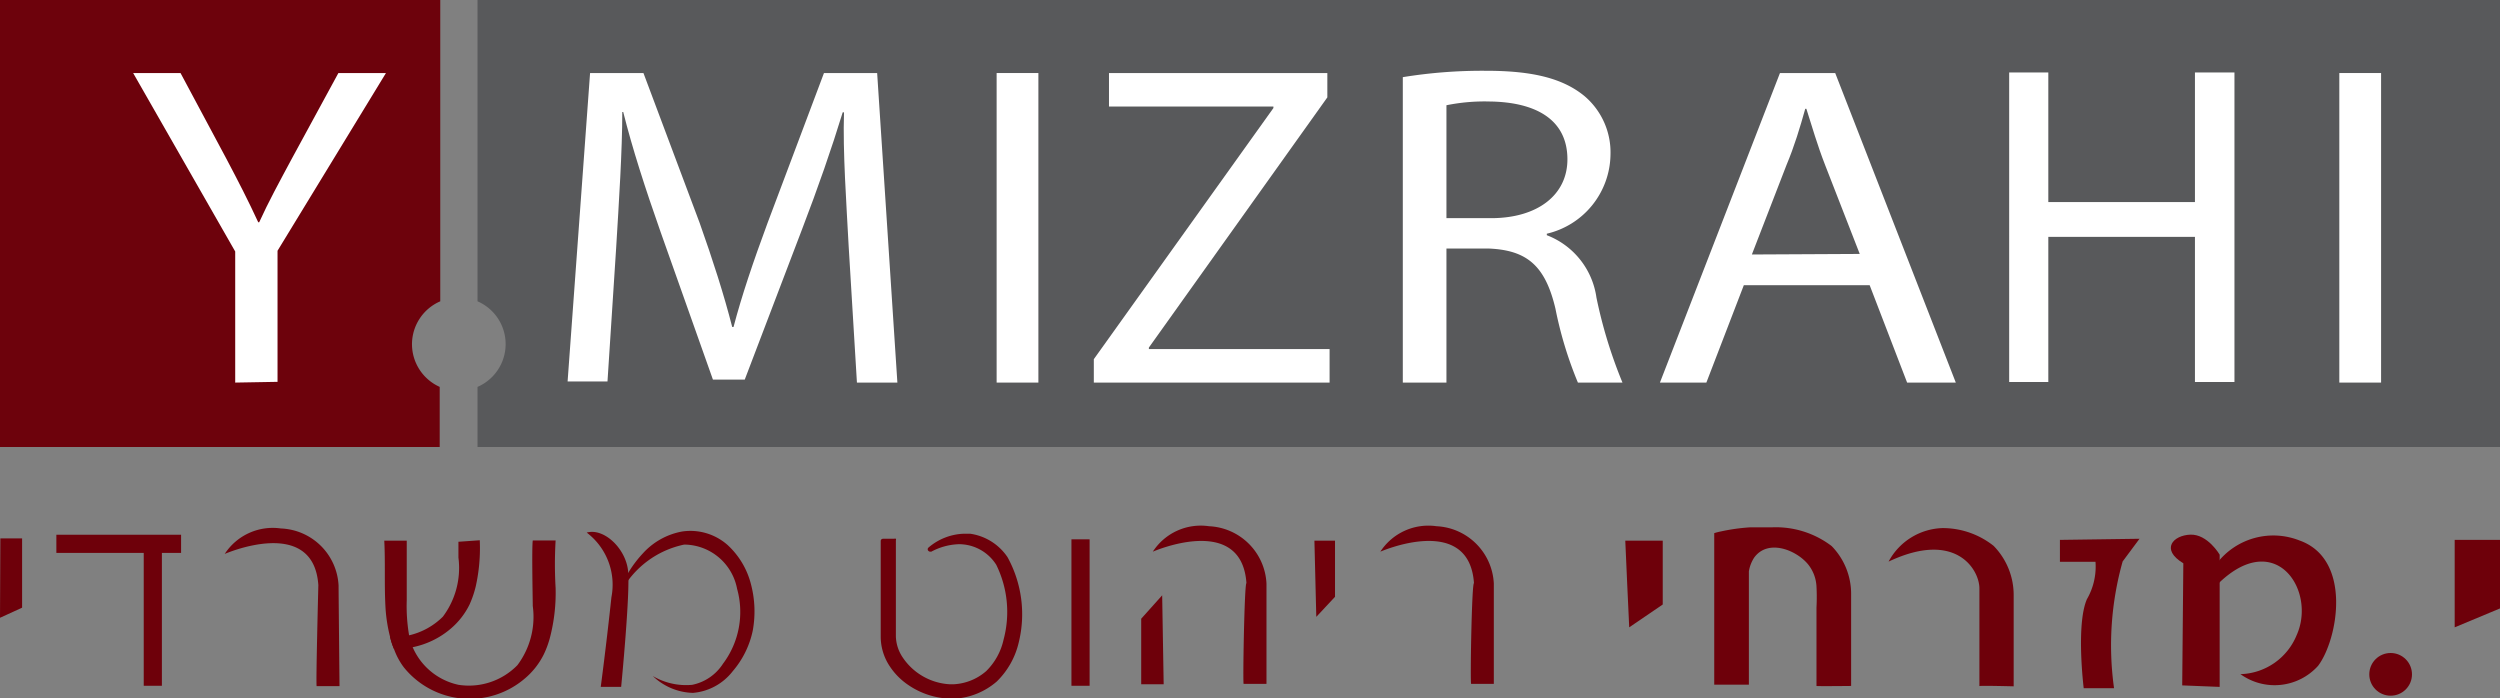
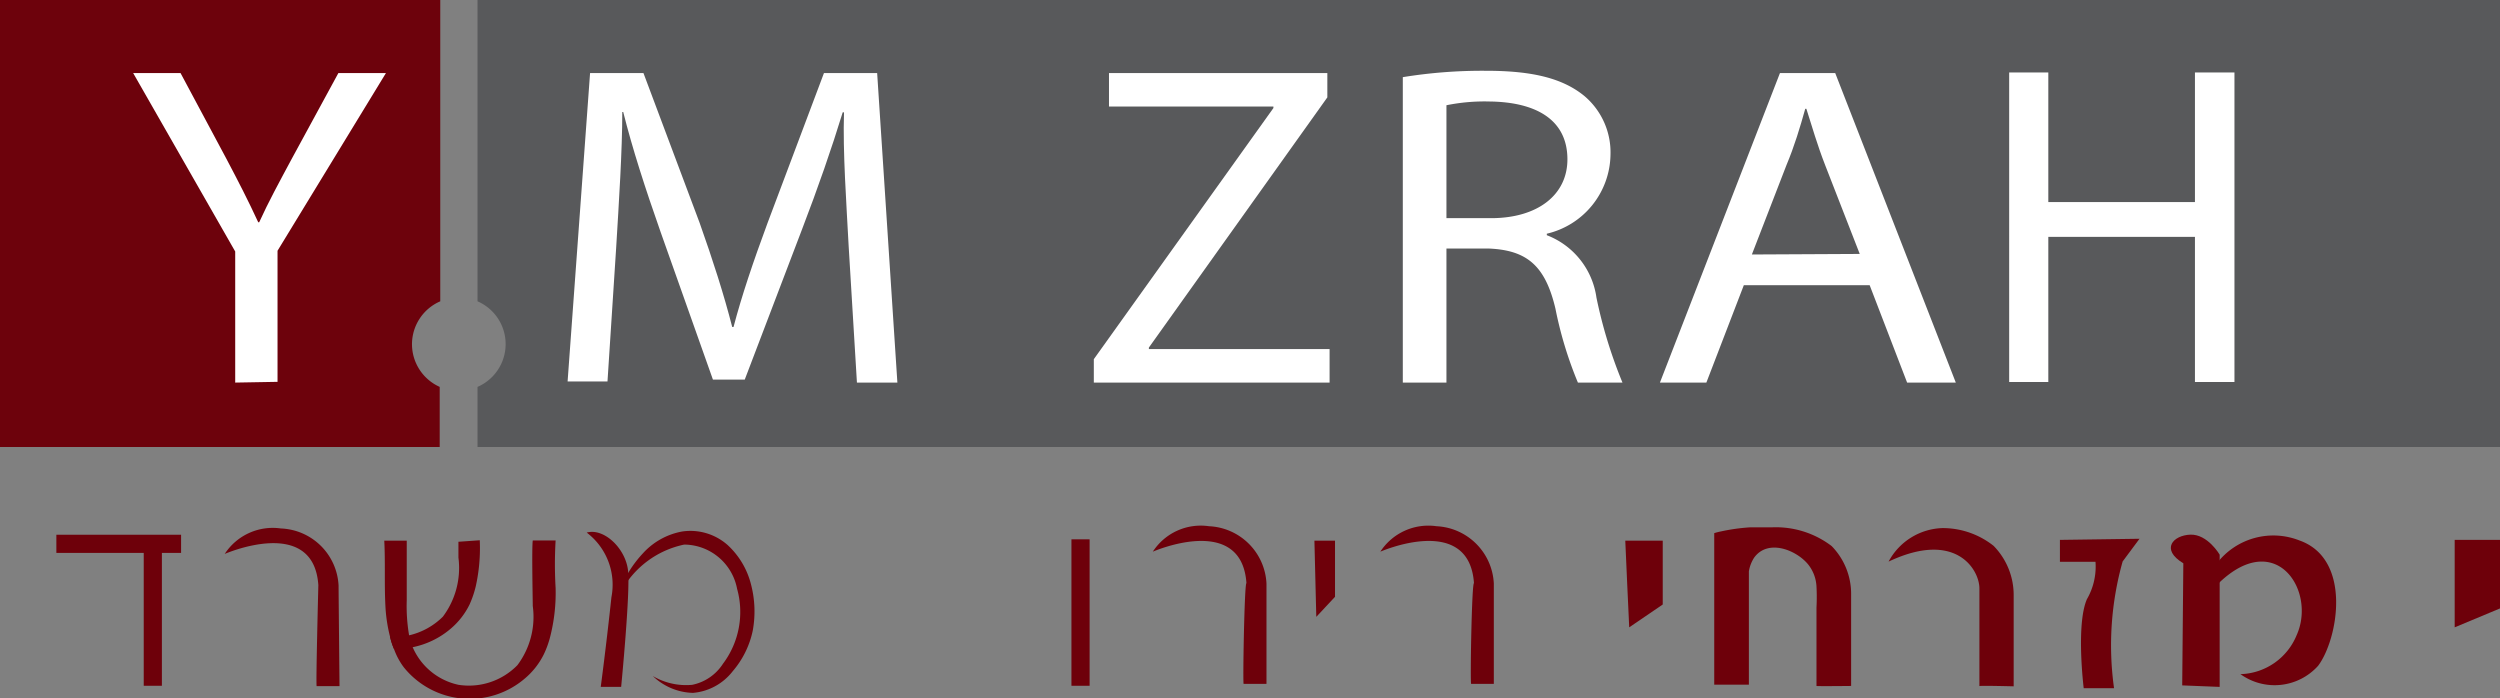
<svg xmlns="http://www.w3.org/2000/svg" id="Layer_1" data-name="Layer 1" viewBox="0 0 133.5 37.29">
  <rect x="0" y="0" width="133.5" height="37.29" fill="#808080" stroke="none" />
  <defs>
    <style>.cls-1{fill:#6d020c;}.cls-2{fill:#58595b;}.cls-3{fill:#fff;}.cls-4{fill:#6e000a;}.cls-5{fill:none;stroke:#6e000a;stroke-miterlimit:10;stroke-width:0.97px;}</style>
  </defs>
  <path class="cls-1" d="M22,18.37a2.5,2.5,0,0,0,1.48,2.29v3.21H0V0H23.51V16.09A2.5,2.5,0,0,0,22,18.37Z" />
  <path class="cls-2" d="M133.5,0V23.87h-108V20.66a2.49,2.49,0,0,0,0-4.57V0Z" />
  <path class="cls-3" d="M12.56,20.43v-7L7.11,3.9H9.64l2.44,4.56c.66,1.25,1.18,2.26,1.71,3.41h.05c.49-1.08,1.08-2.16,1.75-3.41L18.07,3.9h2.54l-5.79,9.49v7Z" />
  <path class="cls-3" d="M45.32,13.17C45.2,10.87,45,8.1,45.07,6H45c-.59,1.93-1.31,4-2.18,6.27l-3.05,8H38.07l-2.79-7.87c-.82-2.33-1.51-4.46-2-6.42h-.05c0,2.06-.18,4.83-.33,7.3l-.46,7.09H30.31L31.51,3.9h2.85l3,8c.71,2,1.3,3.84,1.74,5.56h.07c.44-1.67,1.05-3.48,1.82-5.56L44,3.9h2.84l1.08,16.53H45.76Z" />
-   <path class="cls-3" d="M55.45,3.9V20.43H53.22V3.9Z" />
  <path class="cls-3" d="M58.41,19.18,68,5.77V5.69H59.22V3.9H70.88V5.2L61.35,18.56v.08H71v1.79H58.41Z" />
  <path class="cls-3" d="M74.91,4.12a26.42,26.42,0,0,1,4.47-.34c2.5,0,4.1.42,5.23,1.35A3.94,3.94,0,0,1,86,8.27a4.4,4.4,0,0,1-3.4,4.21v.08a4.19,4.19,0,0,1,2.65,3.33,25.18,25.18,0,0,0,1.39,4.54H84.26a20.76,20.76,0,0,1-1.2-3.95c-.54-2.28-1.51-3.14-3.62-3.21h-2.2v7.16H74.91Zm2.33,7.53h2.38c2.5,0,4.08-1.25,4.08-3.14,0-2.13-1.69-3.06-4.16-3.09a10.21,10.21,0,0,0-2.3.2Z" />
  <path class="cls-3" d="M93.12,15.23l-2,5.2H88.64L95.05,3.9H98l6.44,16.53h-2.6l-2-5.2Zm6.19-1.67L97.46,8.81c-.42-1.08-.7-2.06-1-3h-.06c-.28,1-.58,2-1,3l-1.85,4.78Z" />
  <path class="cls-3" d="M109.38,3.87v6.92h7.83V3.87h2.11V20.4h-2.11V12.65h-7.83V20.4h-2.09V3.87Z" />
-   <path class="cls-3" d="M127.15,3.9V20.43h-2.23V3.9Z" />
+   <path class="cls-3" d="M127.15,3.9V20.43V3.9Z" />
  <polygon class="cls-4" points="131.08 28.83 133.5 28.83 133.5 32.49 131.08 33.5 131.08 28.83" />
-   <circle class="cls-4" cx="127.66" cy="36.01" r="1.14" />
-   <polygon class="cls-4" points="0.02 28.75 1.18 28.75 1.18 32.45 0 32.99 0.02 28.75" />
  <line class="cls-5" x1="3.01" y1="29.04" x2="9.67" y2="29.04" />
  <line class="cls-5" x1="8.16" y1="29.09" x2="8.16" y2="36.62" />
  <path class="cls-4" d="M119.64,36a3.35,3.35,0,0,0,3-2.08c1.07-2.37-1.12-5.75-4.19-2.75l-.06-1.1a3.8,3.8,0,0,1,4.4-1.21c2.83,1,2.06,5.28,1,6.69A3.12,3.12,0,0,1,119.64,36Z" />
  <path class="cls-4" d="M116.53,36.6l2,.08V29.62s-.64-1.1-1.56-1.07-1.62.78-.38,1.53Z" />
  <path class="cls-4" d="M110,28.83l4.25-.06h0l-.9,1.21a16.52,16.52,0,0,0-.46,6.77h-1.62s-.42-3.39.17-4.75a3.49,3.49,0,0,0,.46-2H110Z" />
  <path class="cls-4" d="M86.79,28.87h2v3.41L87,33.5S86.79,29,86.79,28.87Z" />
  <path class="cls-4" d="M70.19,28.87h1.1v3l-1,1.07S70.19,29,70.19,28.87Z" />
-   <path class="cls-4" d="M62.14,36.54l-1.2,0v-3.5l1.12-1.25S62.14,36.45,62.14,36.54Z" />
  <path class="cls-4" d="M16.91,36.64h1.22s-.05-5-.05-5.37A3.21,3.21,0,0,0,15,28.22a3.06,3.06,0,0,0-3,1.36s4.75-2.08,5,1.67C17,31.25,16.86,36.64,16.91,36.64Z" />
  <path class="cls-4" d="M66.41,36.52h1.22s0-5,0-5.36a3.22,3.22,0,0,0-3.07-3.06,3.05,3.05,0,0,0-3,1.36s4.74-2.08,5,1.68C66.45,31.14,66.36,36.52,66.41,36.52Z" />
  <path class="cls-4" d="M78.56,36.52h1.21s0-5,0-5.36a3.22,3.22,0,0,0-3.06-3.06,3.06,3.06,0,0,0-3,1.36s4.74-2.08,5,1.68C78.59,31.14,78.5,36.52,78.56,36.52Z" />
  <path class="cls-4" d="M105.7,36.64s0-4.74,0-5.22c0-1-1.26-3.13-4.85-1.43a3.38,3.38,0,0,1,2.87-1.79,4.37,4.37,0,0,1,2.74.95,3.75,3.75,0,0,1,1.07,2.61v4.89S105.67,36.6,105.7,36.64Z" />
  <path class="cls-4" d="M29.38,34a5,5,0,0,1-.34.94,4,4,0,0,1-1,1.28,4.52,4.52,0,0,1-6.48-.59,3.72,3.72,0,0,1-.53-1h0a3.63,3.63,0,0,1-.21-.66,8.23,8.23,0,0,1-.24-1.63c-.06-1.16,0-2.32-.06-3.47h1.2c0,1.07,0,2.13,0,3.19a9.23,9.23,0,0,0,.12,1.83,5,5,0,0,0,.18.63h0a3.45,3.45,0,0,0,2.47,2.05,3.62,3.62,0,0,0,3.14-1.05,4.3,4.3,0,0,0,.82-3.16c0-.27-.06-3.11,0-3.5h1.22a21.51,21.51,0,0,0,0,2.54A9.54,9.54,0,0,1,29.38,34Z" />
  <path class="cls-4" d="M25.62,28.85a9.44,9.44,0,0,1-.21,2.44,5.38,5.38,0,0,1-.34,1,4,4,0,0,1-1,1.28,4.51,4.51,0,0,1-2.08,1,4.31,4.31,0,0,1-.95.09h0a3.63,3.63,0,0,1-.21-.66,3.65,3.65,0,0,0,1-.07,3.75,3.75,0,0,0,1.82-1,4.34,4.34,0,0,0,.83-3.16c0-.09,0-.41,0-.84Z" />
  <path class="cls-4" d="M97.81,29.16a4.91,4.91,0,0,0-3.19-1c-.39,0-.78,0-1.17,0a10.28,10.28,0,0,0-1.56.22,3,3,0,0,0-.35.09v2.57l0,1.15c0,1.5,0,4.37,0,4.37s1.85,0,1.85,0,0-5.14,0-5.26,0-.52,0-.79a1.91,1.91,0,0,1,.28-.73c.72-1,2.2-.44,2.86.33A2.05,2.05,0,0,1,97,31.31a10.86,10.86,0,0,1,0,1.14c0,.28,0,.56,0,.84,0,.6,0,1.2,0,1.8v1.1c0,.05,0,.42,0,.44s1.85,0,1.85,0V31.77A3.65,3.65,0,0,0,97.81,29.16Z" />
  <line class="cls-5" x1="57.7" y1="28.8" x2="57.7" y2="36.62" />
-   <path class="cls-4" d="M53.8,29.75a2.9,2.9,0,0,0-2-1.25H51.5a3.06,3.06,0,0,0-1.93.75.12.12,0,0,0,0,.16.16.16,0,0,0,.1.05h.06a3.33,3.33,0,0,1,1.49-.4,2.42,2.42,0,0,1,.47.05,2.36,2.36,0,0,1,1.51,1.05,5.7,5.7,0,0,1,.39,4,3.37,3.37,0,0,1-.93,1.68,2.86,2.86,0,0,1-1.74.7h-.2a3.24,3.24,0,0,1-2.5-1.41,2.12,2.12,0,0,1-.38-1.13l0-5.15a.11.11,0,0,0,0-.08.12.12,0,0,0-.09,0h-.6a.12.12,0,0,0-.12.12V34a2.86,2.86,0,0,0,.49,1.59,3.57,3.57,0,0,0,1,1,4.17,4.17,0,0,0,2.26.72H51a3.79,3.79,0,0,0,2.23-.92,4.26,4.26,0,0,0,1.17-2.08A6.32,6.32,0,0,0,53.8,29.75Z" />
  <path class="cls-4" d="M31.33,28.44a3.49,3.49,0,0,1,1.32,3.45c-.28,2.63-.57,4.79-.57,4.79l1.09,0s.49-5,.37-6.19S32.26,28.18,31.33,28.44Z" />
  <path class="cls-4" d="M33.08,31.55a6.17,6.17,0,0,1,1.25-2,3.73,3.73,0,0,1,2.11-1.17,3,3,0,0,1,2.41.72,4.28,4.28,0,0,1,1.26,2.13,5.69,5.69,0,0,1,.09,2.43,4.85,4.85,0,0,1-1.07,2.18A3,3,0,0,1,37,37a3.21,3.21,0,0,1-2.14-.9h0a3.5,3.5,0,0,0,2.1.47,2.56,2.56,0,0,0,1.65-1.13,4.6,4.6,0,0,0,.75-4,2.9,2.9,0,0,0-2.82-2.36,5,5,0,0,0-3.36,2.48Z" />
</svg>